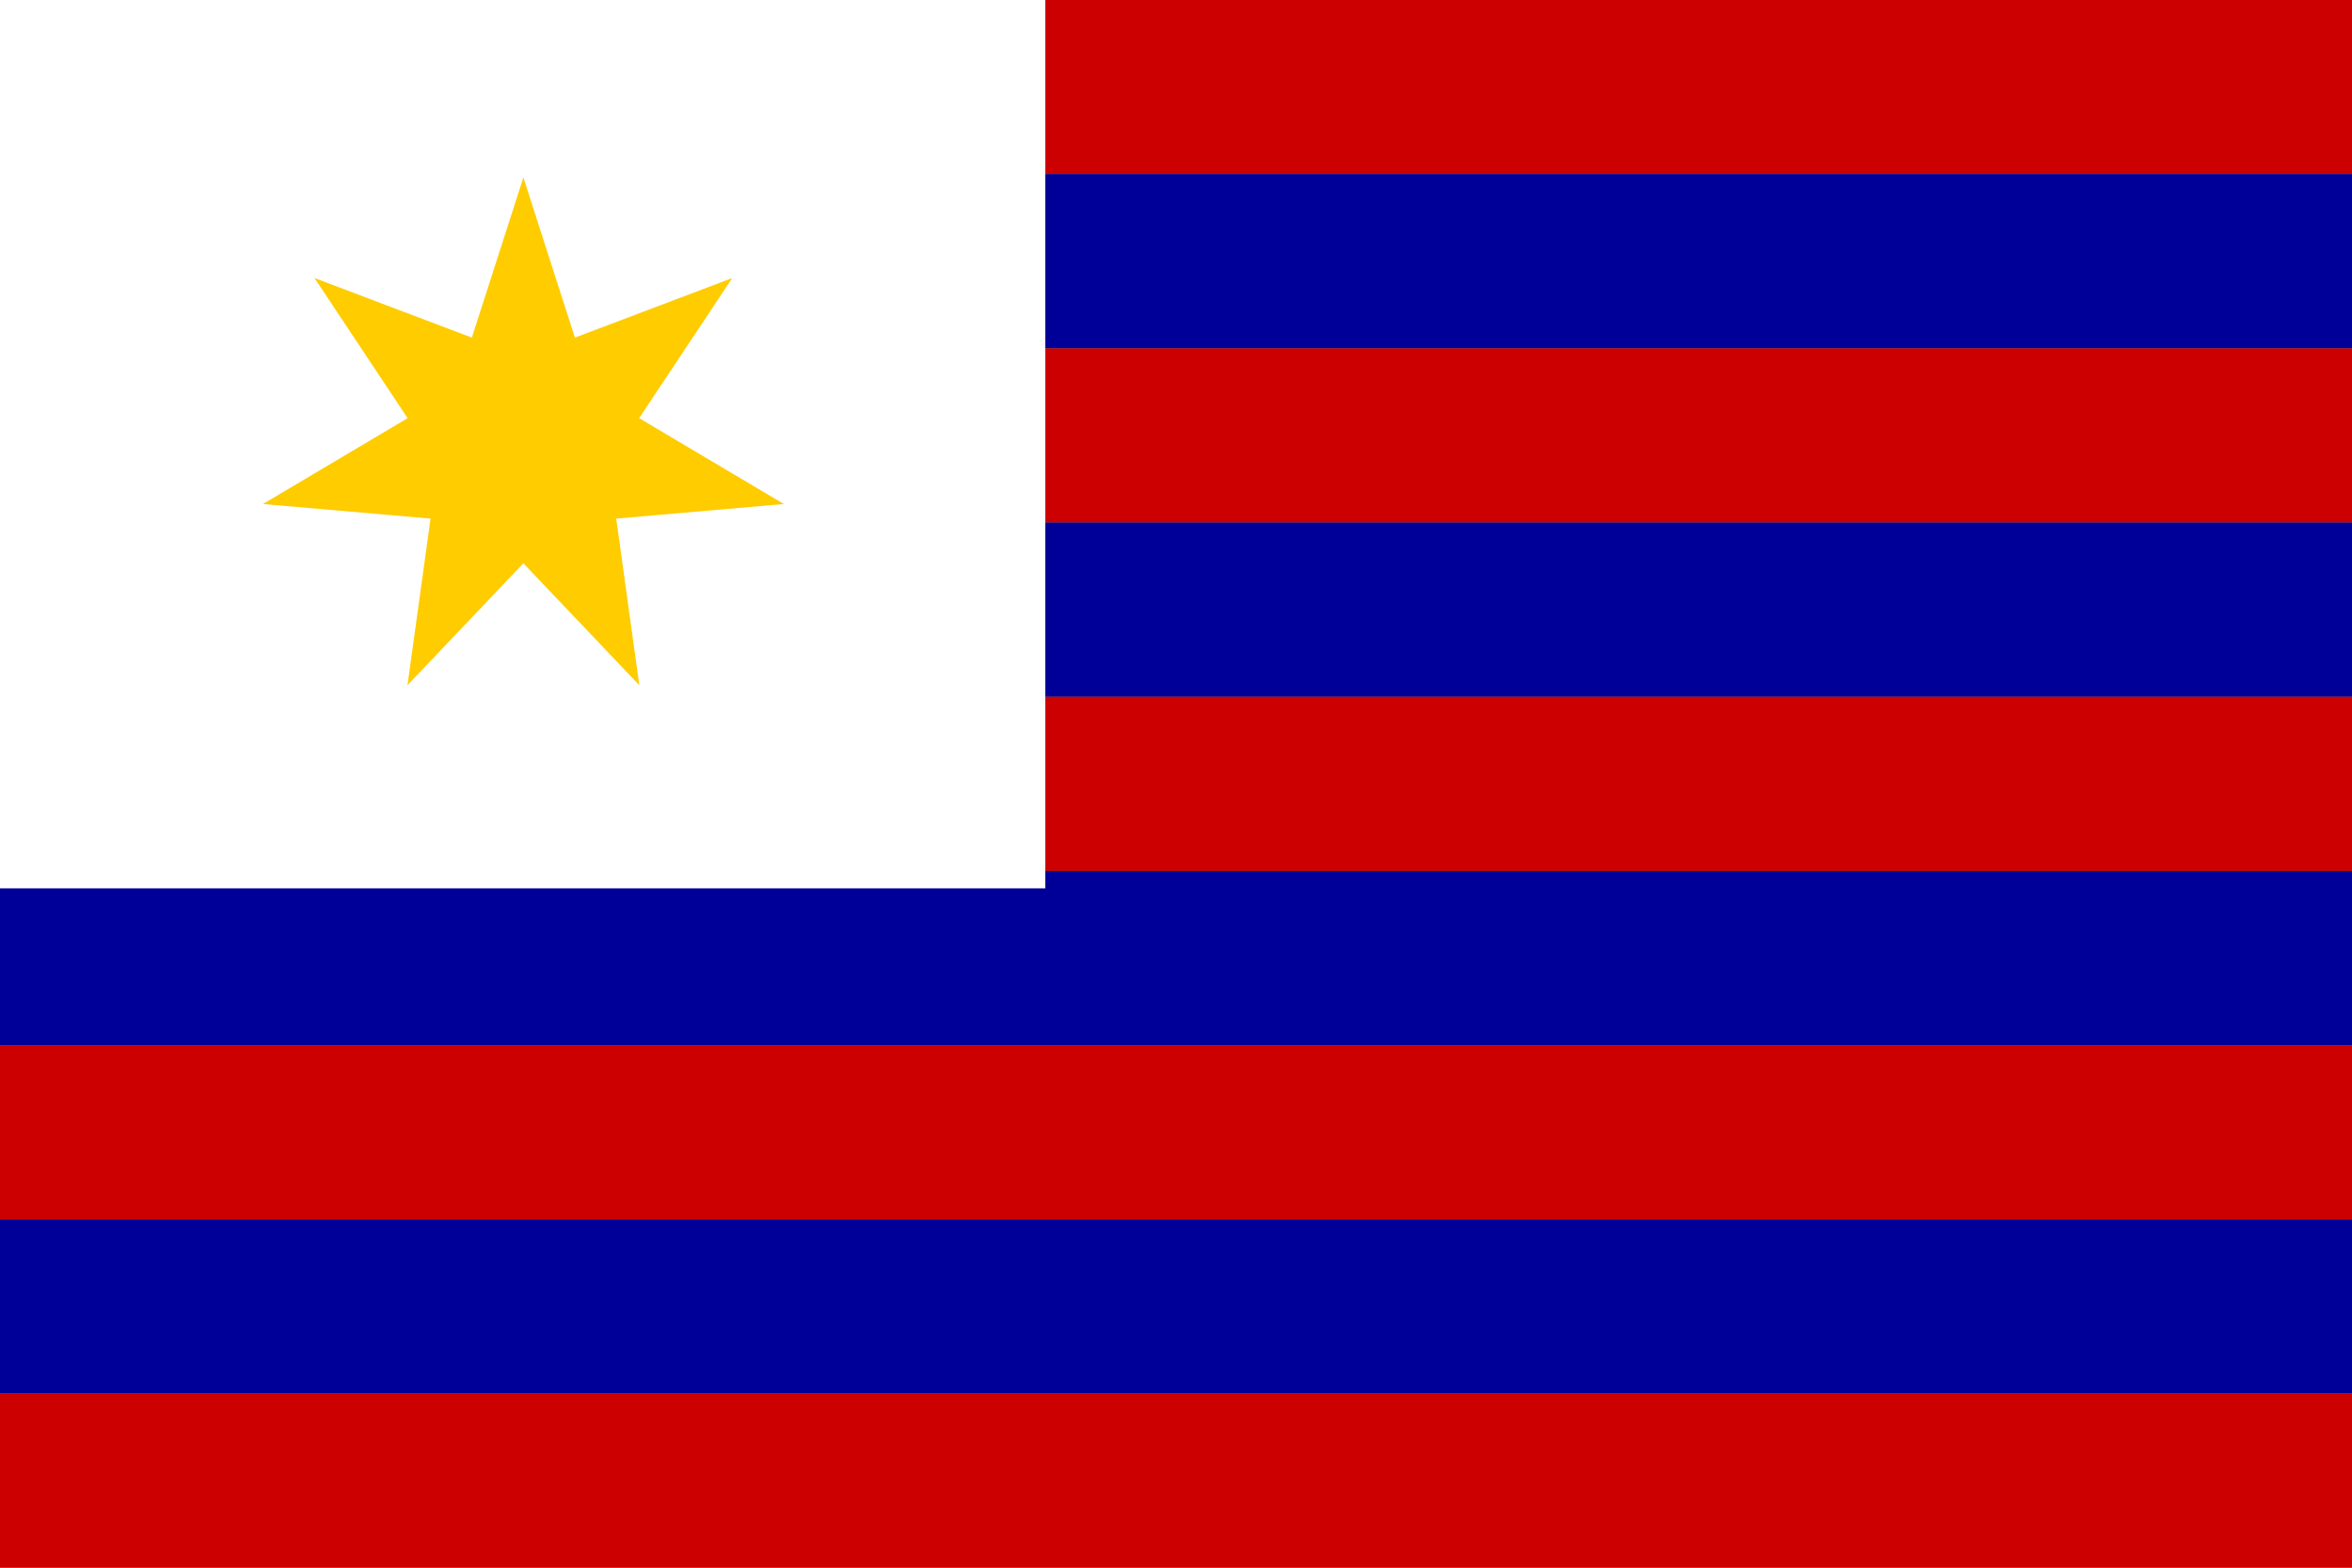
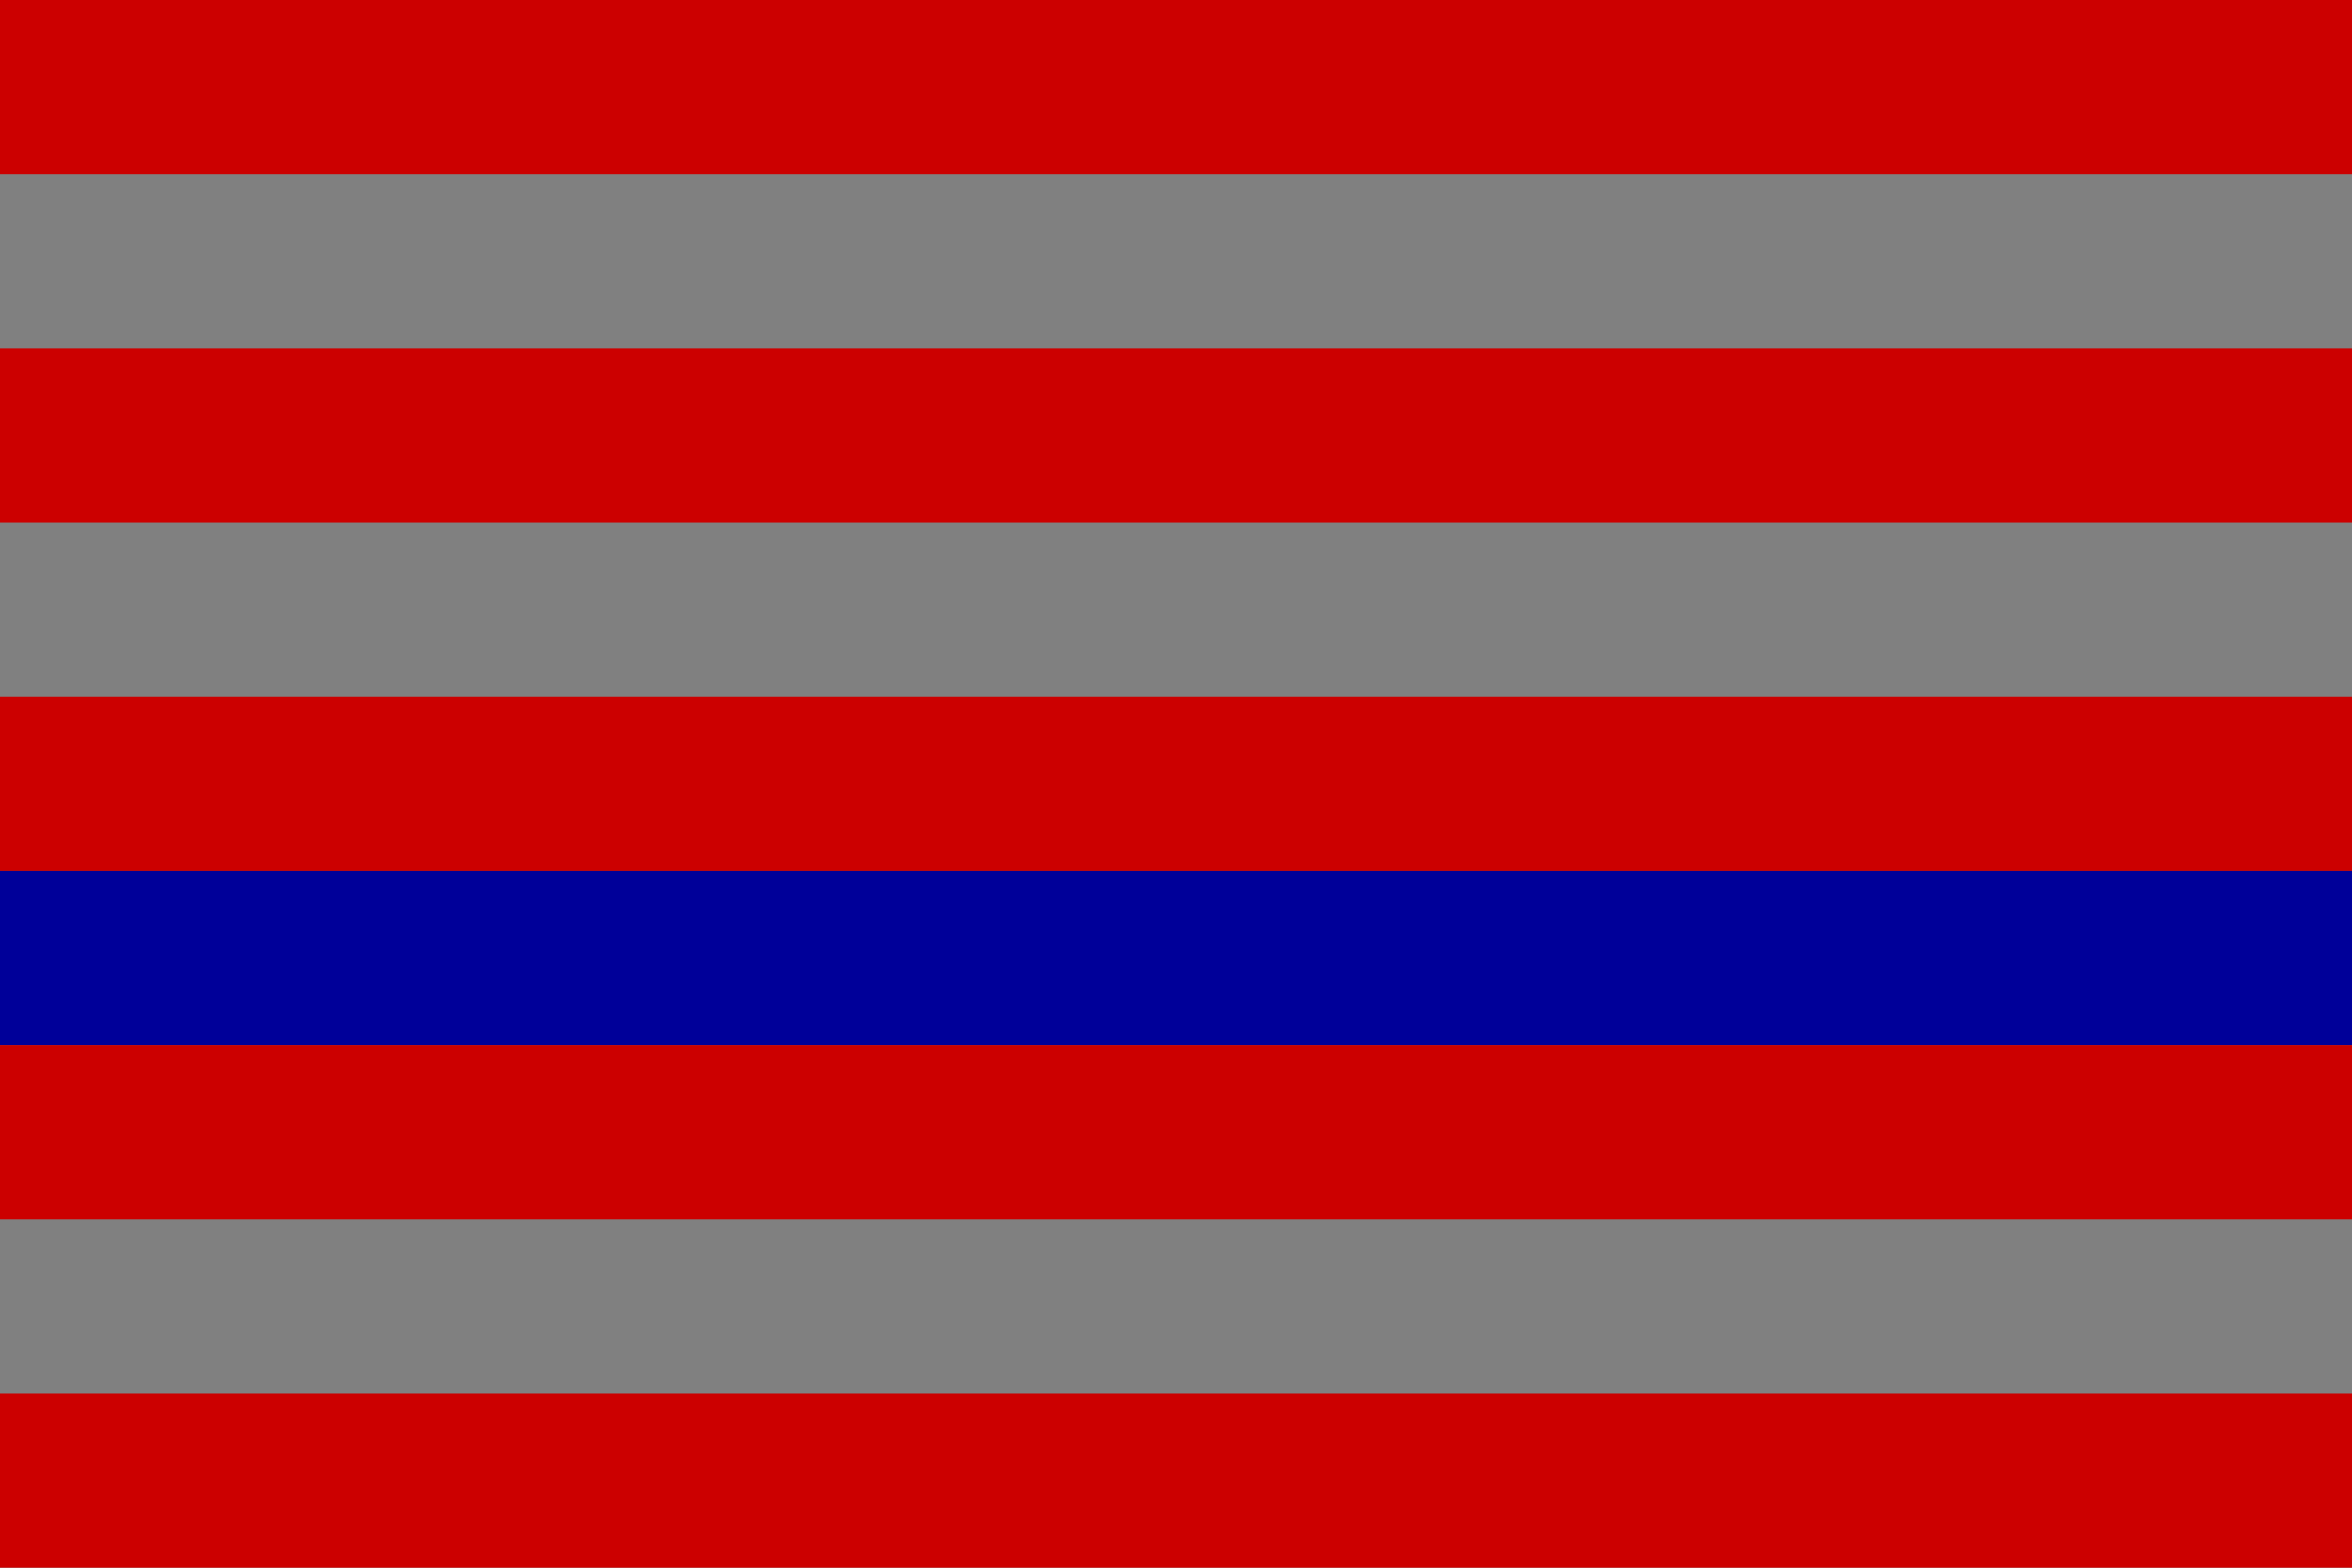
<svg xmlns="http://www.w3.org/2000/svg" version="1.1" width="600" height="400">
  <rect width="100%" height="100%" fill="#808080" stroke="none" />
  <rect width="600" height="44.444" x="0" y="0" fill="#cc0000" />
-   <rect width="600" height="44.444" x="0" y="44.444" fill="#000099" />
  <rect width="600" height="44.444" x="0" y="88.889" fill="#cc0000" />
-   <rect width="600" height="44.444" x="0" y="133.333" fill="#000099" />
  <rect width="600" height="44.444" x="0" y="177.778" fill="#cc0000" />
  <rect width="600" height="44.444" x="0" y="222.222" fill="#000099" />
  <rect width="600" height="44.444" x="0" y="266.667" fill="#cc0000" />
-   <rect width="600" height="44.444" x="0" y="311.111" fill="#000099" />
  <rect width="600" height="44.444" x="0" y="355.556" fill="#cc0000" />
-   <rect width="266.667" height="226.667" x="0" y="0" fill="#ffffff" />
  <g transform="translate(133.333,113.333) rotate(0) scale(0.833)">
-     <path d="M 0.221,-81.696 15.999,-32.64 64.189,-50.89 35.673,-7.969 79.988,18.329 28.652,22.795 l 7.069,51.043 -35.5,-37.352 -35.5,37.352 7.069,-51.043 -51.337,-4.466 44.315,-26.298 -28.516,-42.921 48.19,18.25 15.778,-49.056 z" fill="#ffcc00" />
-   </g>
+     </g>
</svg>